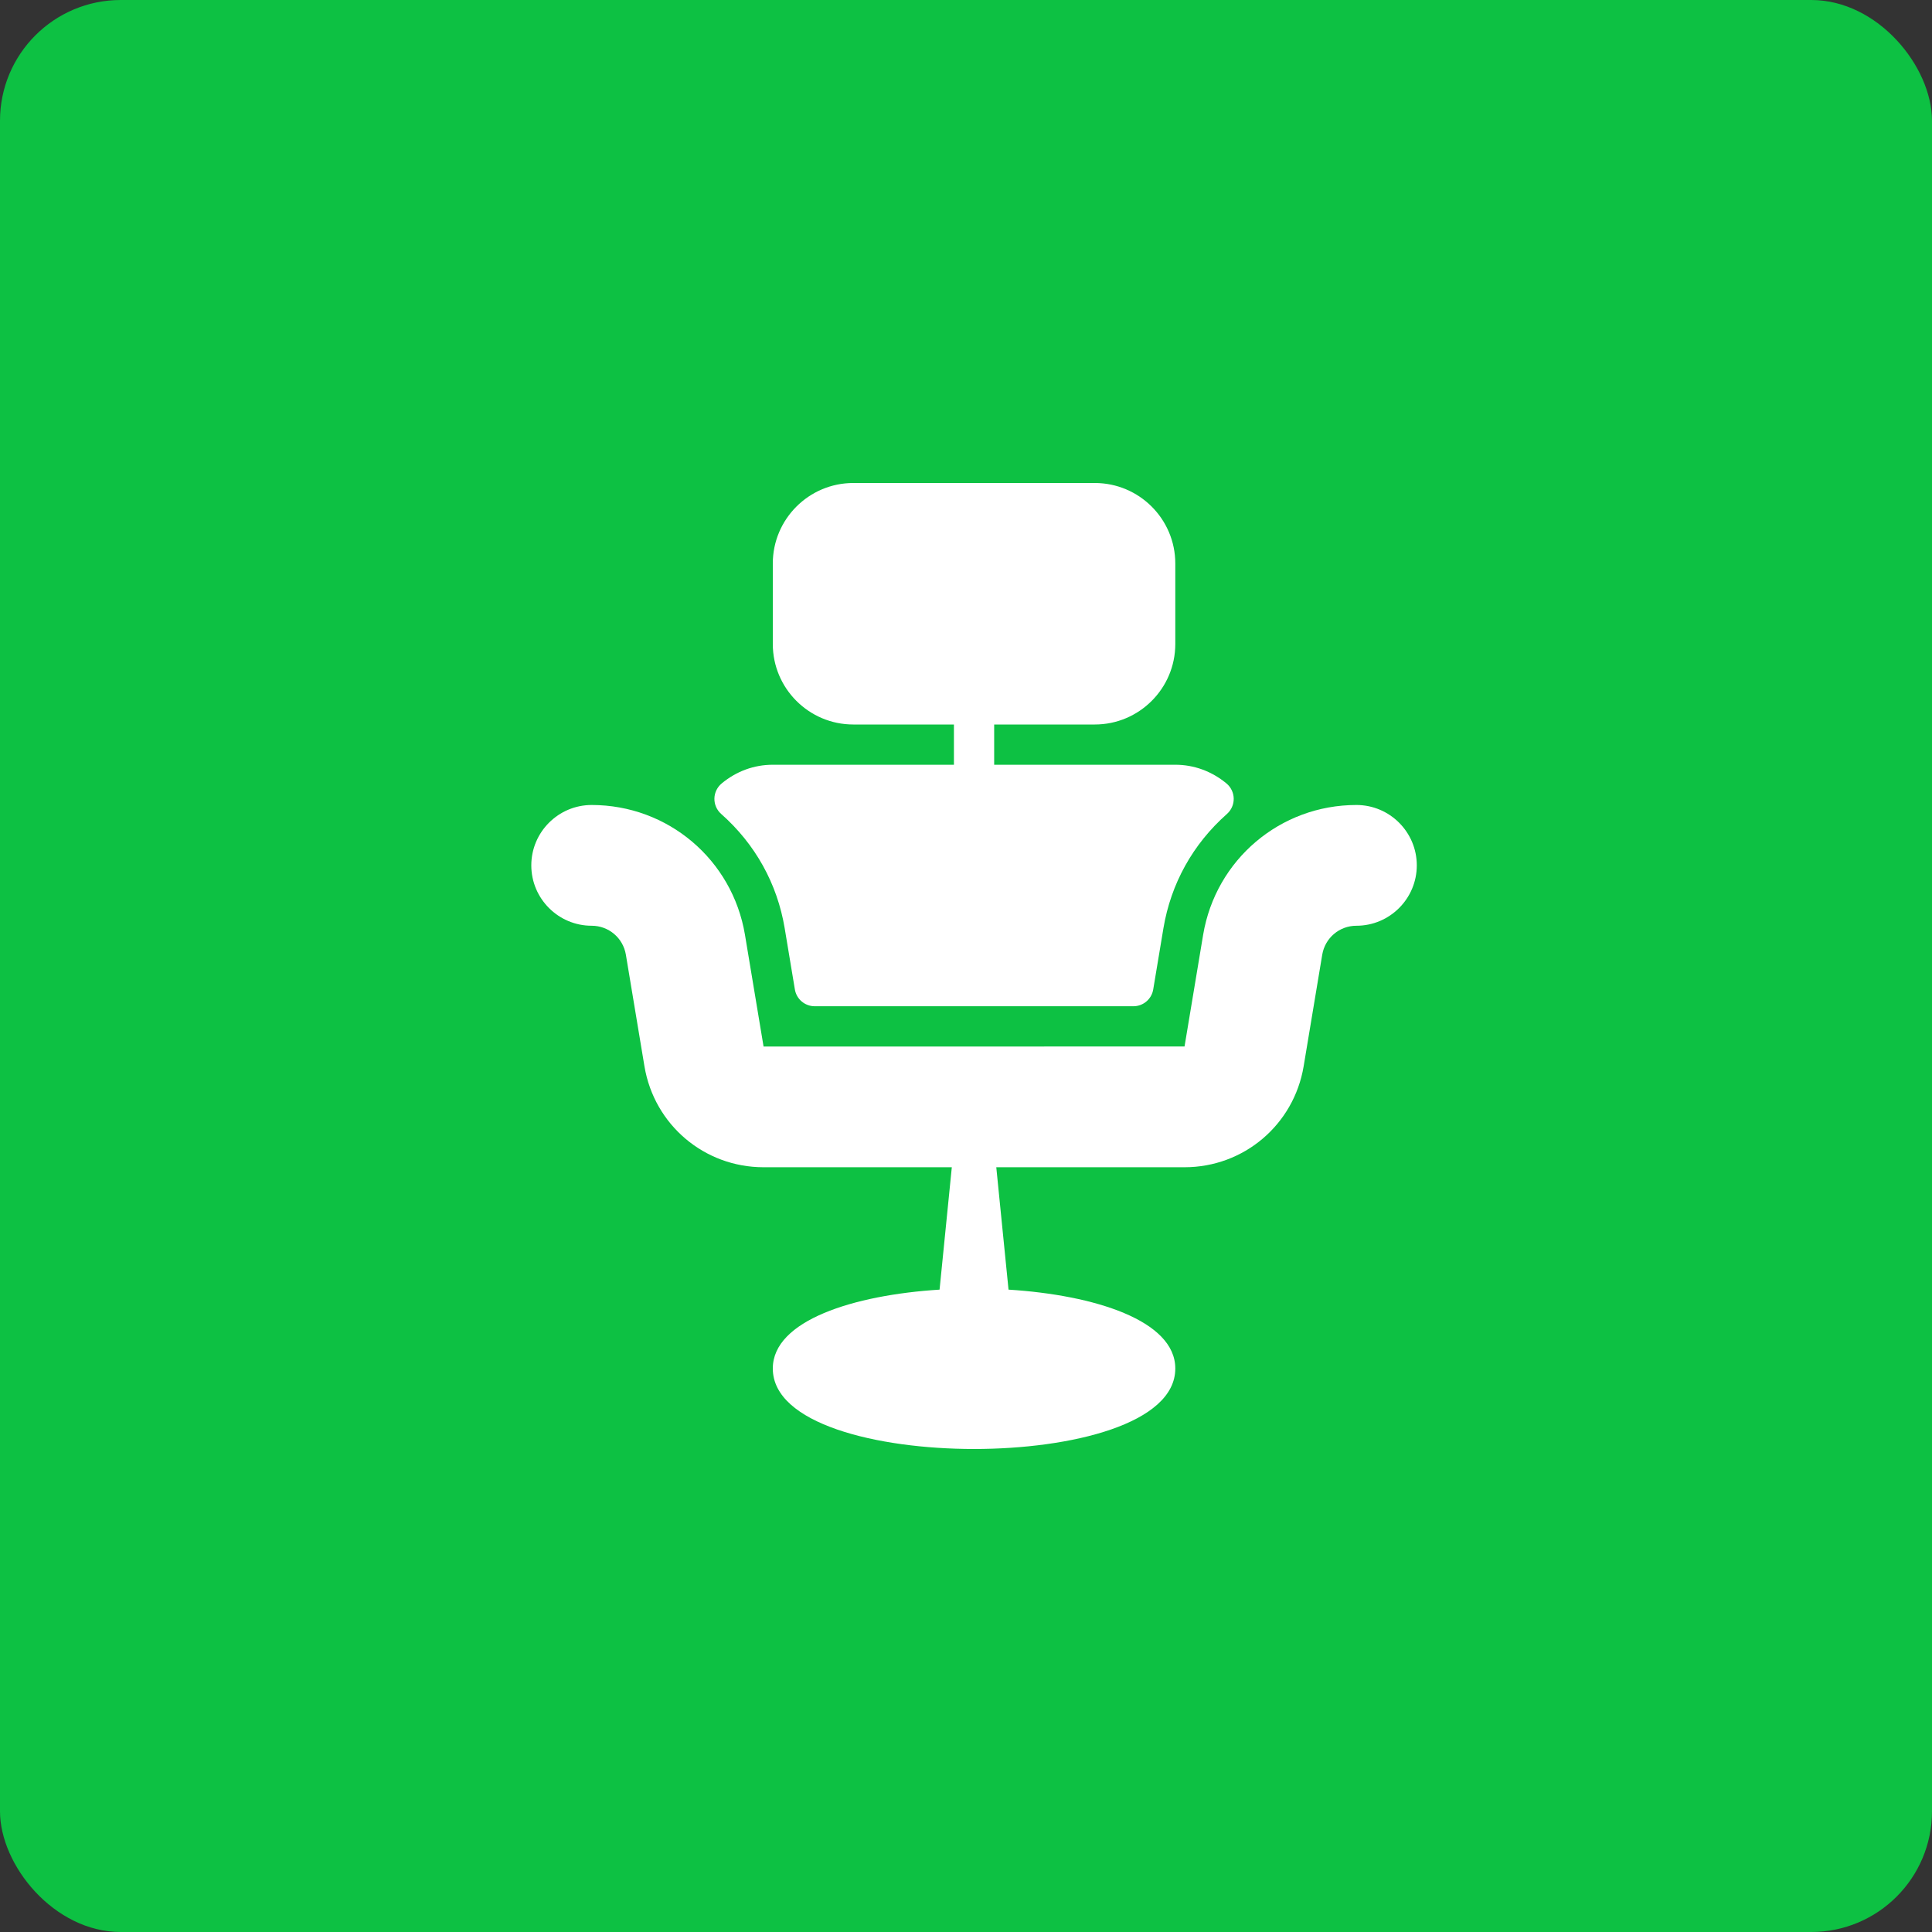
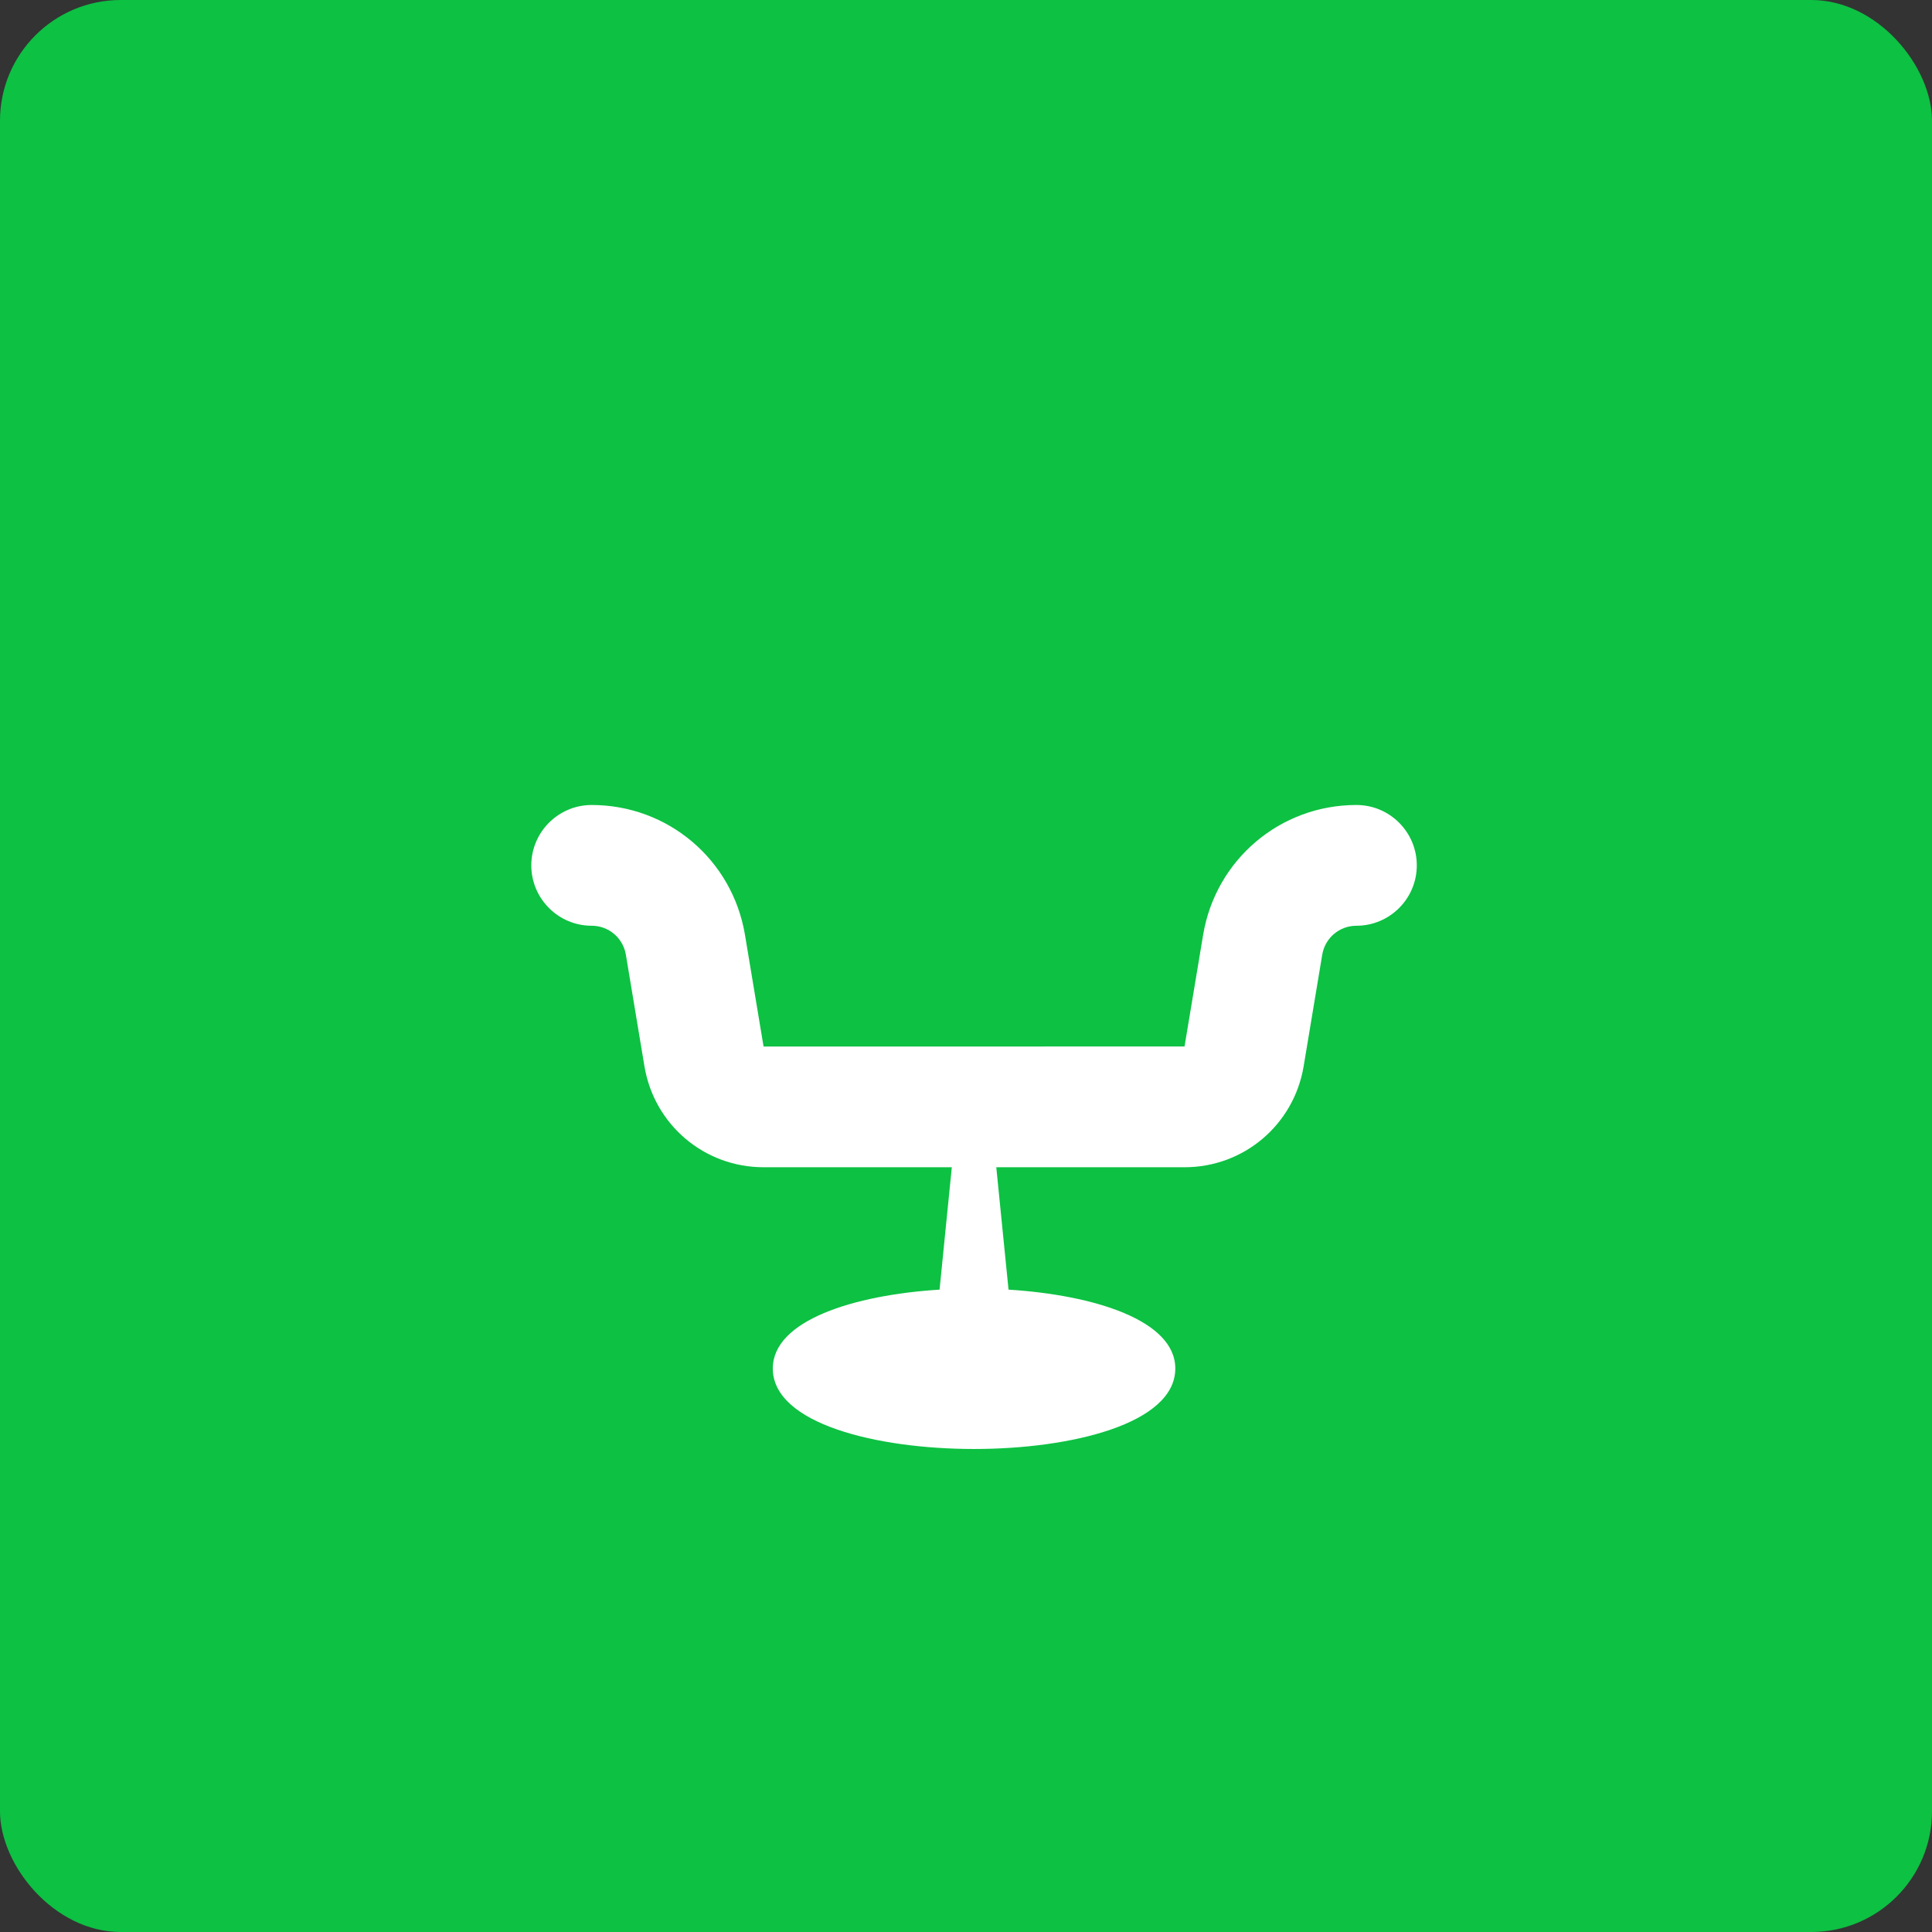
<svg xmlns="http://www.w3.org/2000/svg" width="160" height="160" viewBox="0 0 160 160" fill="none">
  <rect x="0" y="0" width="160" height="160" fill="#333333" stroke="none" />
  <rect width="160" height="160" rx="10" fill="#0DC143" />
-   <path d="M59.728 67.41C62.547 69.906 64.365 73.174 64.983 76.865L65.828 81.94C65.961 82.744 66.656 83.333 67.472 83.333H93.862C94.677 83.333 95.372 82.744 95.505 81.94L96.35 76.873C96.969 73.18 98.787 69.907 101.609 67.41C101.974 67.086 102.179 66.621 102.171 66.133C102.162 65.646 101.941 65.187 101.565 64.876C100.341 63.867 98.878 63.333 97.333 63.333H82.333V60H90.667C94.343 60 97.333 57.01 97.333 53.333V46.667C97.333 42.99 94.343 40 90.667 40H70.667C66.99 40 64 42.99 64 46.667V53.333C64 57.01 66.99 60 70.667 60H79V63.333H64C62.454 63.333 60.99 63.867 59.77 64.878C59.394 65.189 59.172 65.648 59.164 66.134C59.156 66.621 59.361 67.088 59.728 67.41Z" fill="white" />
  <path d="M112.333 66.666C106.02 66.666 100.681 71.189 99.638 77.421L98.098 86.666L63.235 86.668L61.695 77.416C60.652 71.187 55.313 66.666 49 66.666C46.243 66.666 44 68.909 44 71.666C44 74.423 46.243 76.666 49 76.666C50.408 76.666 51.599 77.675 51.832 79.062L53.372 88.315C54.184 93.154 58.333 96.666 63.235 96.666H78.825L77.811 106.802C70.72 107.246 64 109.348 64 113.333C64 117.913 72.639 119.999 80.667 119.999C88.694 119.999 97.333 117.913 97.333 113.333C97.333 109.348 90.613 107.246 83.522 106.802L82.508 96.666H98.098C103.001 96.666 107.149 93.152 107.962 88.308L109.501 79.067C109.734 77.675 110.925 76.666 112.333 76.666C115.09 76.666 117.333 74.423 117.333 71.666C117.333 68.909 115.09 66.666 112.333 66.666Z" fill="white" />
</svg>